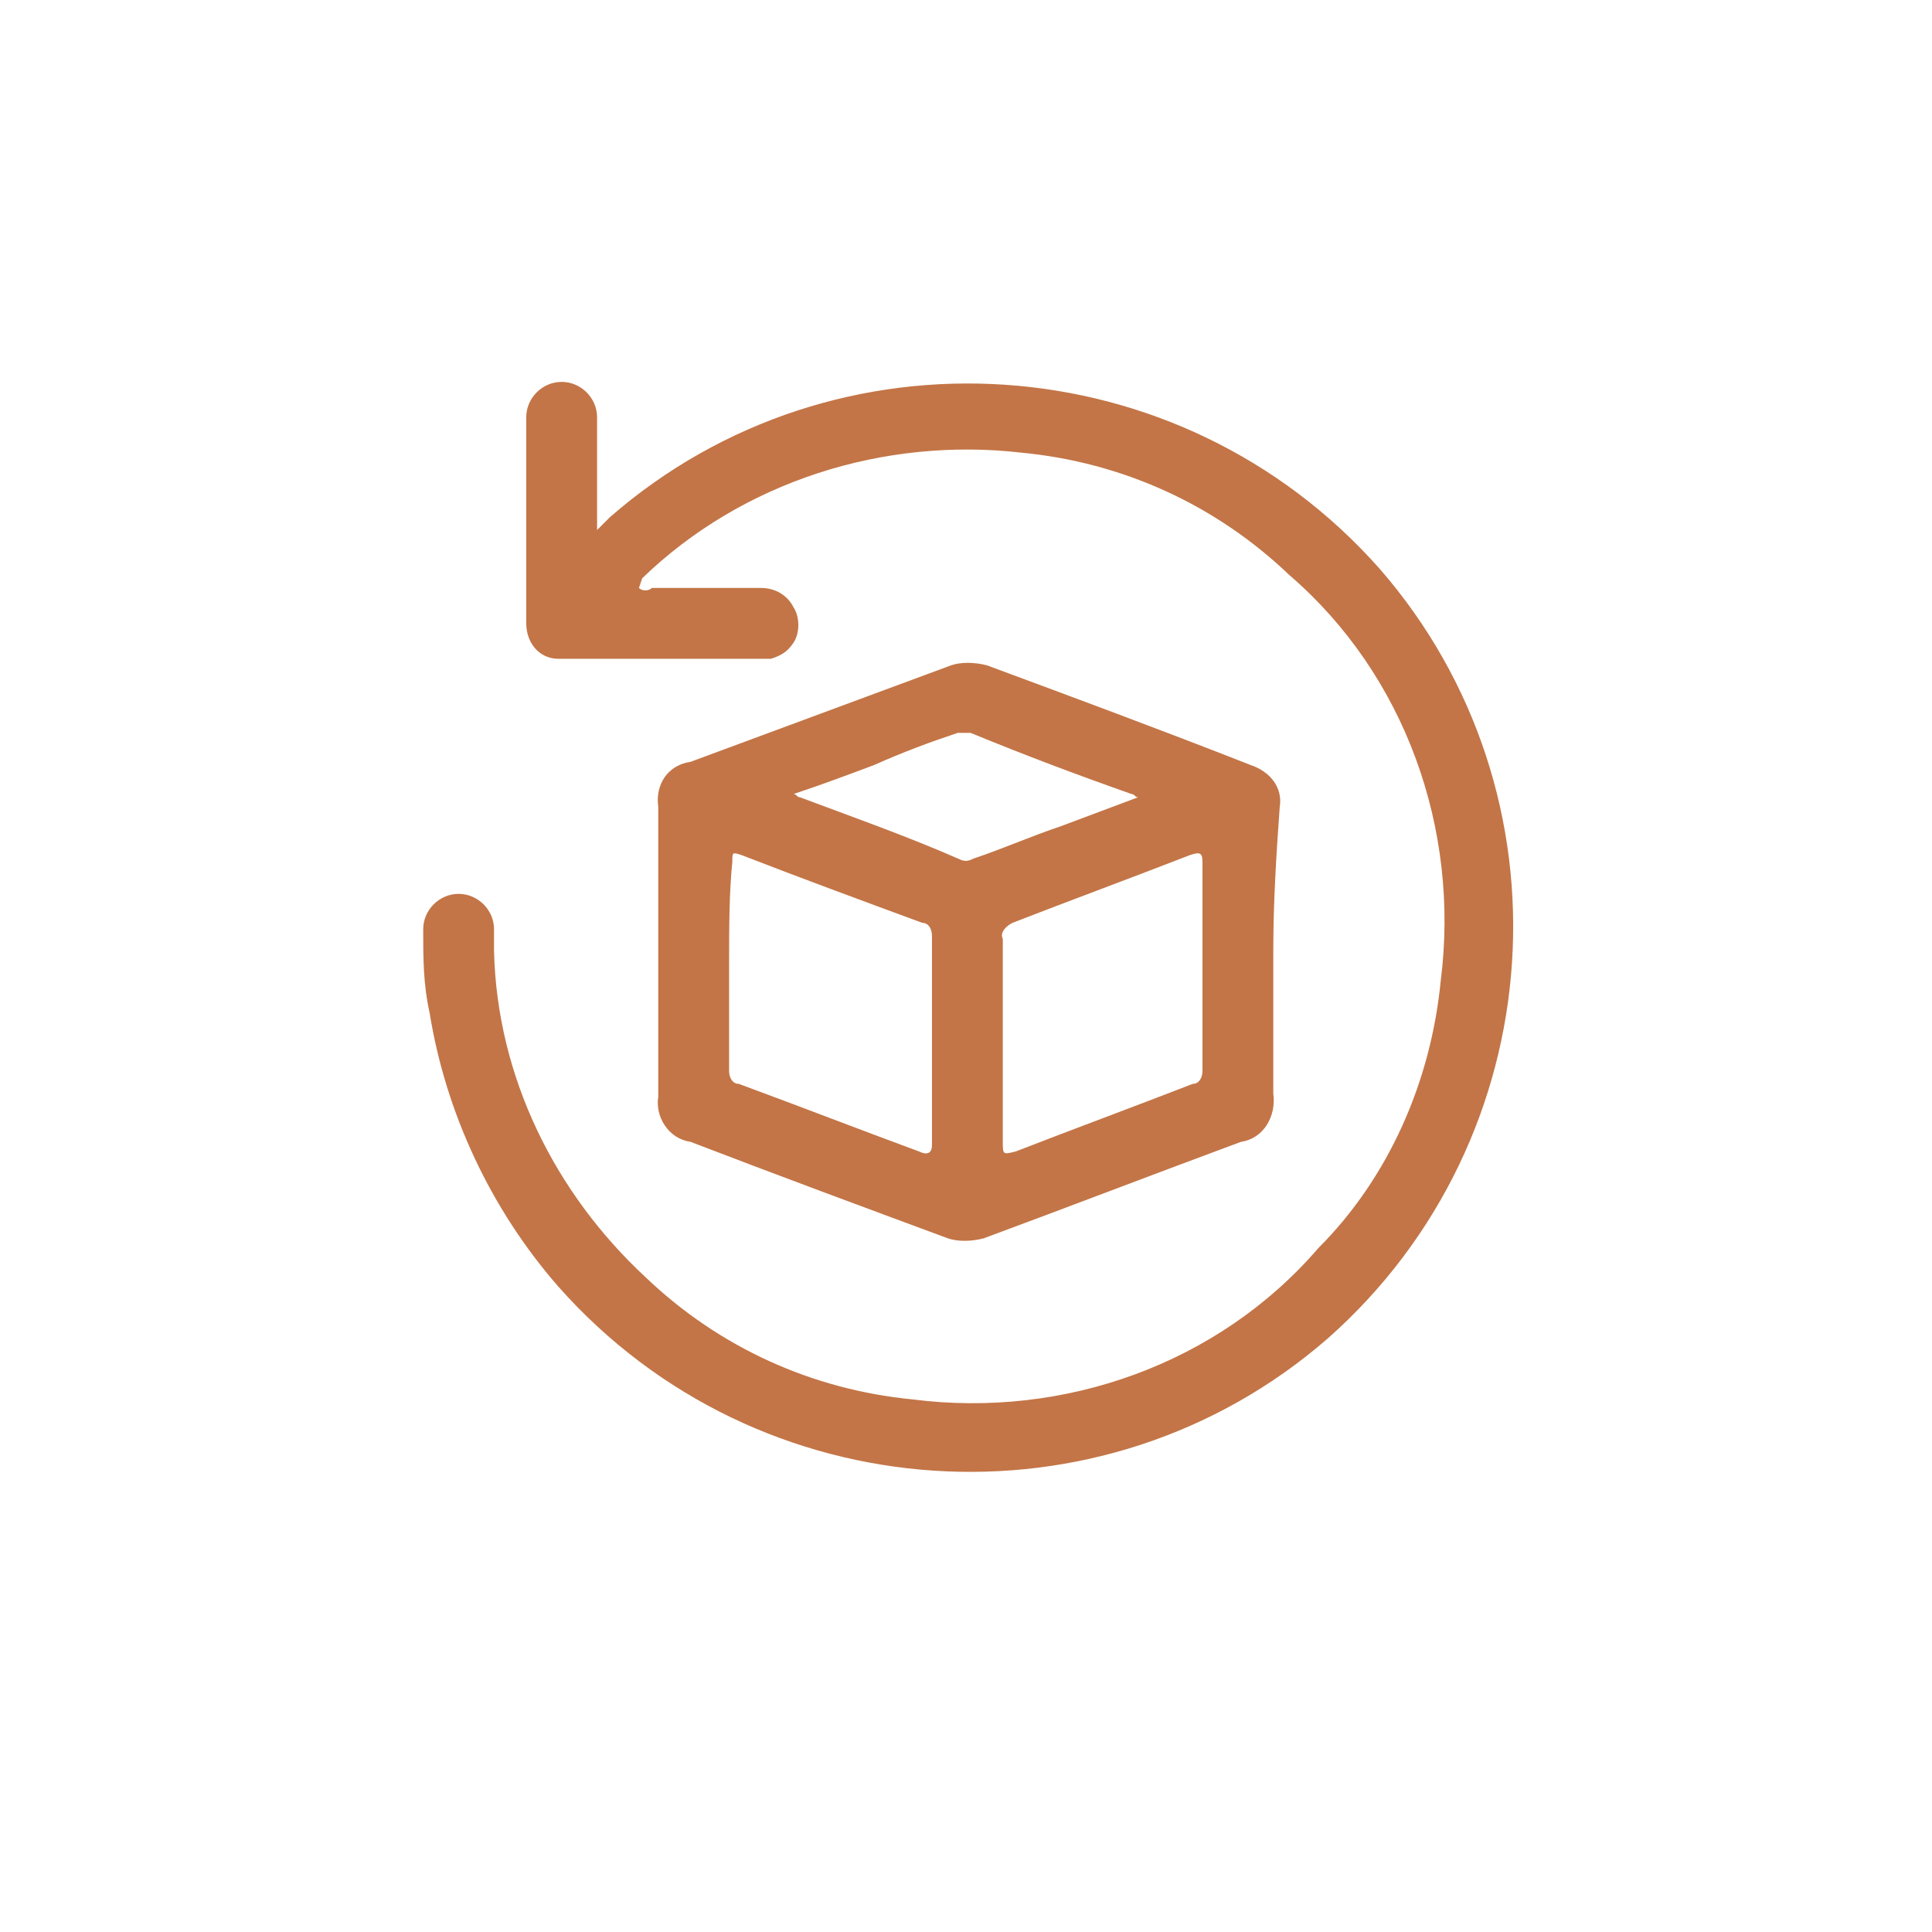
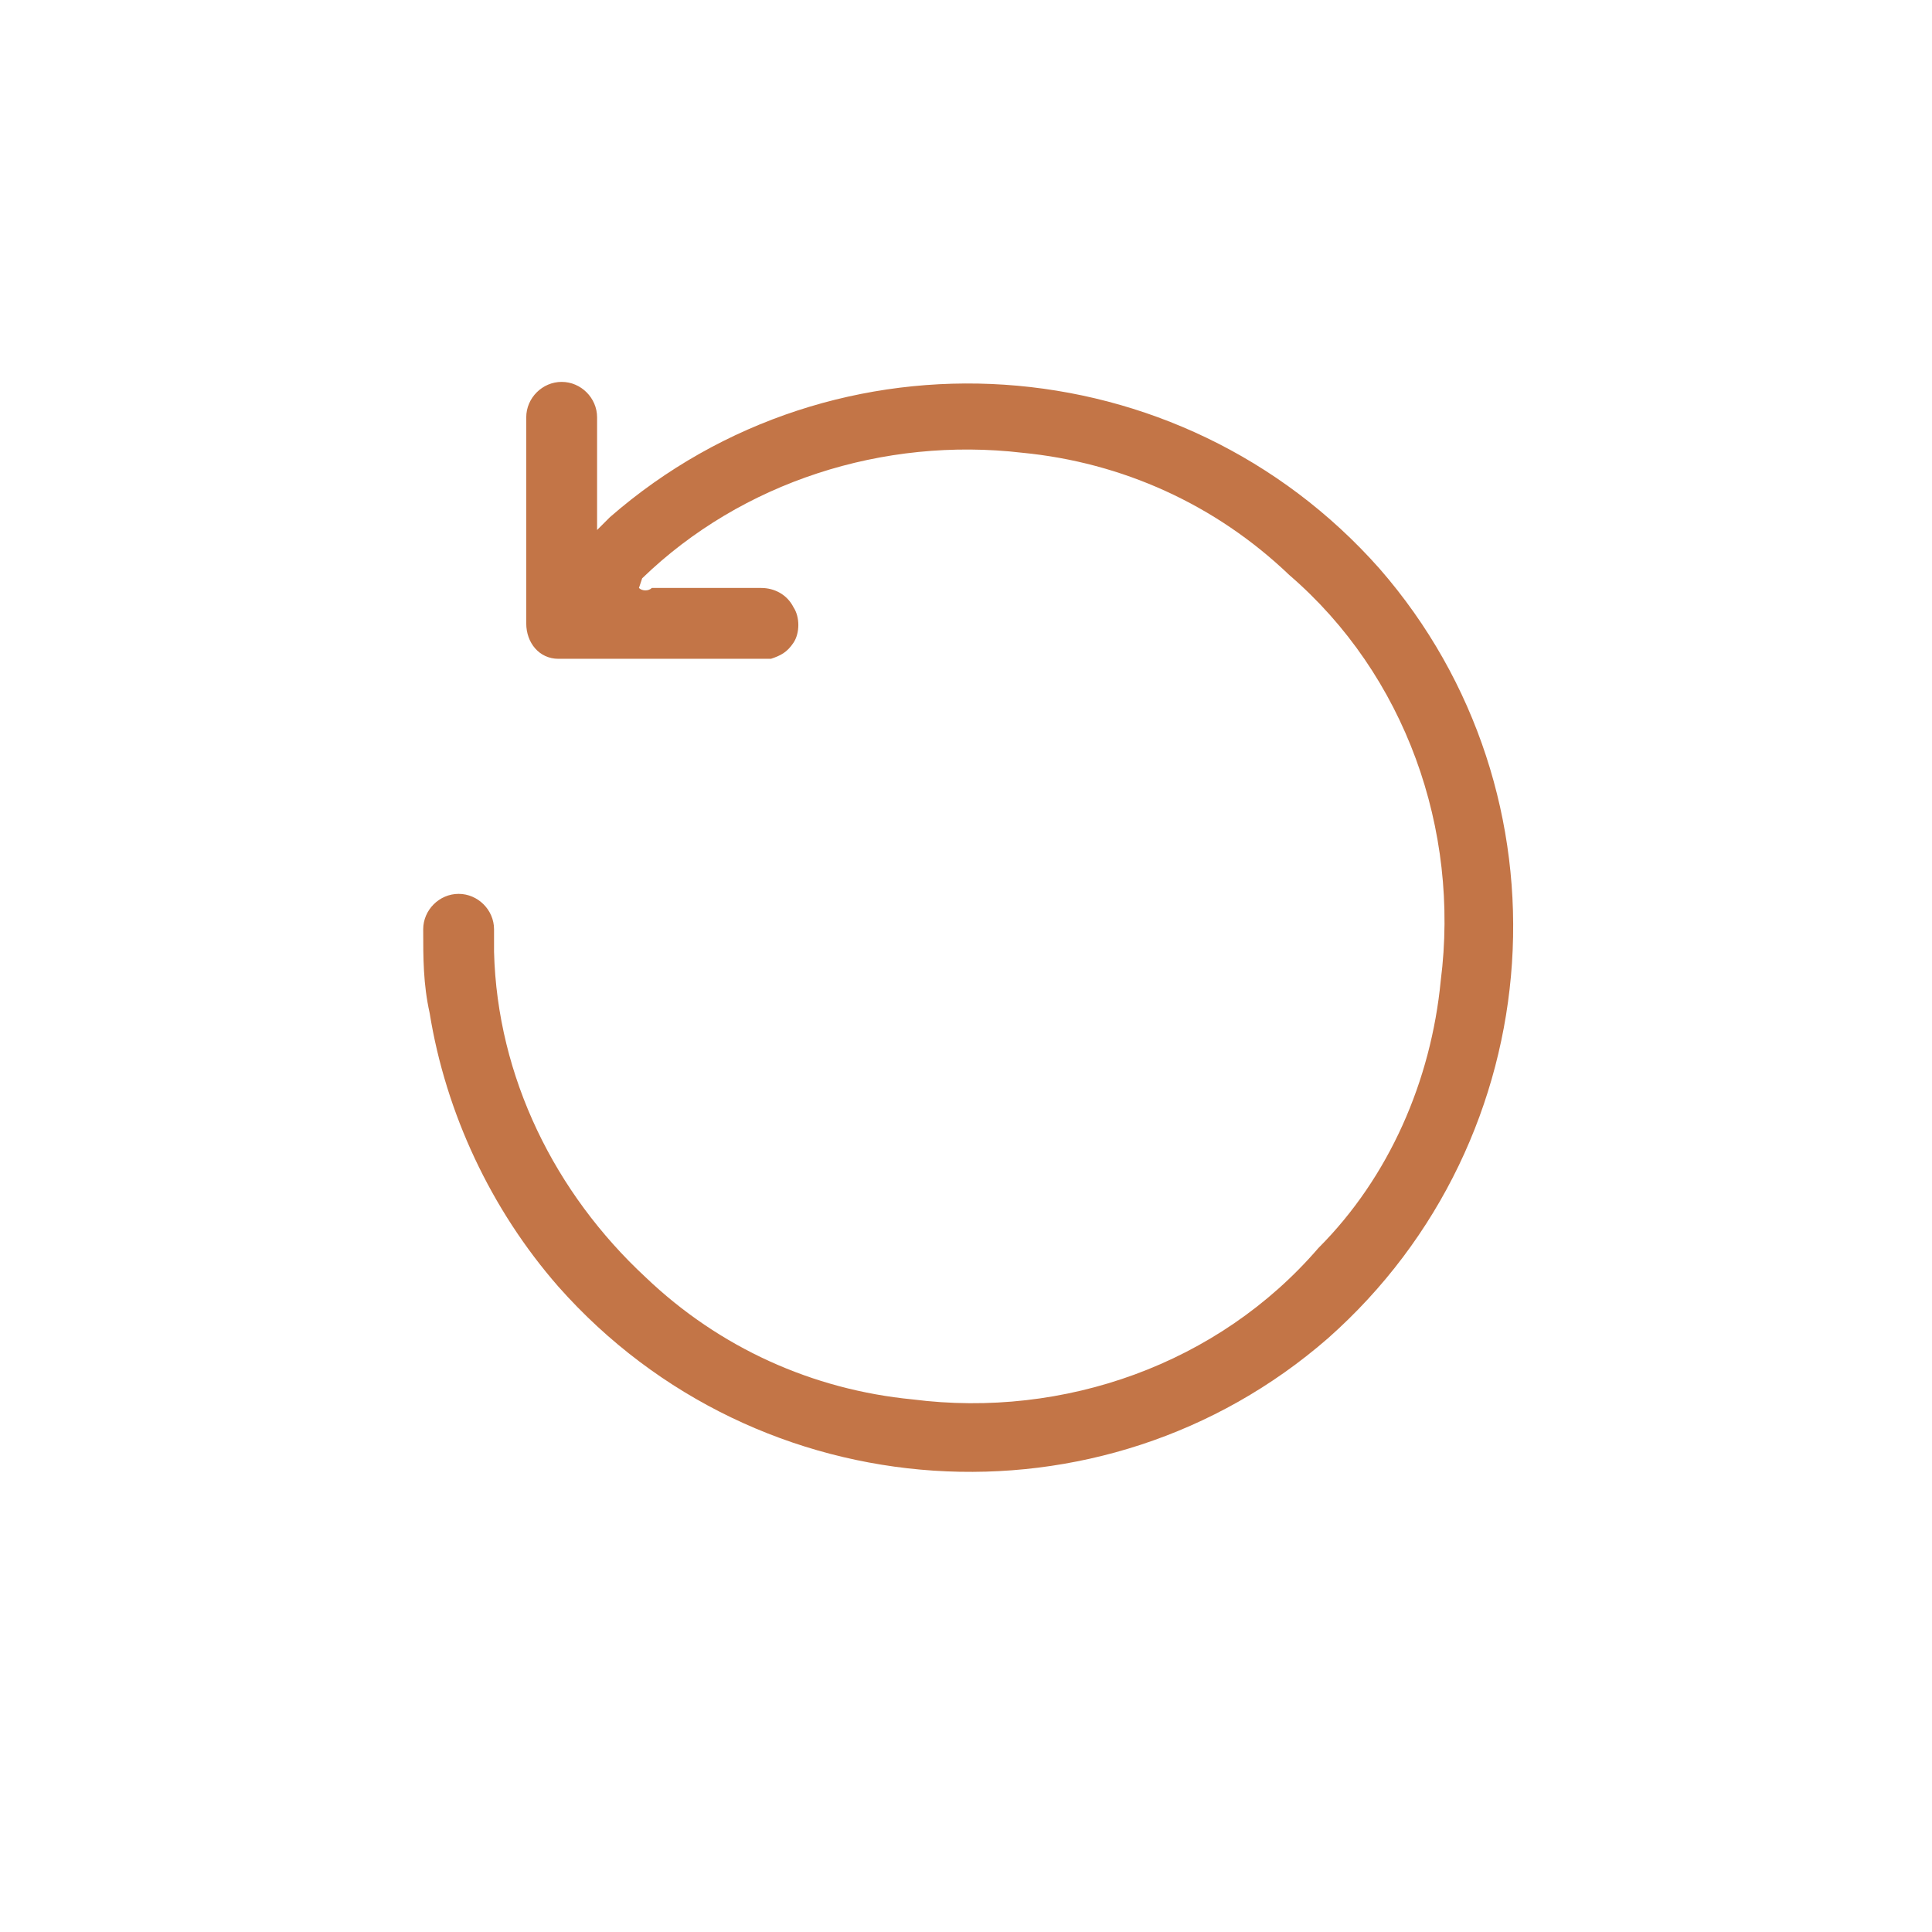
<svg xmlns="http://www.w3.org/2000/svg" xmlns:xlink="http://www.w3.org/1999/xlink" version="1.1" id="Layer_1" x="0px" y="0px" viewBox="0 0 60 60" style="enable-background:new 0 0 60 60;" xml:space="preserve">
  <style type="text/css">
	.st0{clip-path:url(#SVGID_00000011723219385931568290000013928080764136517790_);}
	.st1{fill:transparent;}
	.st2{fill:#C37547;}
</style>
  <g>
    <defs>
      <rect id="SVGID_1_" width="60" height="60" />
    </defs>
    <clipPath id="SVGID_00000094588794258760196840000014214960080622881166_">
      <use xlink:href="#SVGID_1_" style="overflow:visible;" />
    </clipPath>
    <g id="_30_days_return" style="clip-path:url(#SVGID_00000094588794258760196840000014214960080622881166_);">
      <g id="Group_2772" transform="translate(-166 -680)">
        <circle id="Ellipse_1" class="st1" cx="196" cy="710" r="30" />
        <g id="Group_2124" transform="translate(-550.757 386.16)">
          <path id="Path_479" class="st2" d="M736.6,312.1c0.1,0.1,0.3,0.1,0.4,0c1.1,0,2.3,0,3.4,0c0.4,0,0.8,0.2,1,0.6      c0.2,0.3,0.2,0.8,0,1.1c-0.2,0.3-0.4,0.4-0.7,0.5c-0.2,0-0.4,0-0.6,0c-1.8,0-3.7,0-5.5,0c-0.2,0-0.3,0-0.5,0c-0.6,0-1-0.5-1-1.1      c0-2.1,0-4.3,0-6.4c0-0.6,0.5-1.1,1.1-1.1c0,0,0,0,0,0c0.6,0,1.1,0.5,1.1,1.1c0,0,0,0,0,0c0,1,0,2,0,3.1v0.4      c0.2-0.2,0.3-0.3,0.4-0.4c7-6.1,17.7-5.4,23.9,1.6c6.1,7,5.4,17.7-1.6,23.9c-7,6.1-17.7,5.4-23.9-1.6c-2.1-2.4-3.5-5.4-4-8.5      c-0.2-0.9-0.2-1.7-0.2-2.6c0-0.6,0.5-1.1,1.1-1.1c0.6,0,1.1,0.5,1.1,1.1c0,0.2,0,0.5,0,0.7c0.1,3.9,1.9,7.5,4.7,10.1      c2.3,2.2,5.2,3.5,8.3,3.8c4.7,0.6,9.5-1.1,12.6-4.7c2.2-2.2,3.5-5.2,3.8-8.3c0.6-4.7-1.1-9.5-4.7-12.6c-2.3-2.2-5.2-3.5-8.3-3.8      c-4.3-0.5-8.7,0.9-11.8,3.9C736.6,312.1,736.6,312.1,736.6,312.1z" />
-           <path id="Path_480" class="st2" d="M756.3,323.4c0,1.5,0,2.9,0,4.4c0.1,0.7-0.3,1.4-1,1.5c0,0,0,0,0,0c-2.7,1-5.3,2-8,3      c-0.4,0.1-0.8,0.1-1.1,0c-2.7-1-5.4-2-8-3c-0.7-0.1-1.1-0.8-1-1.4c0-3,0-6,0-9c-0.1-0.7,0.3-1.3,1-1.4c2.7-1,5.4-2,8.1-3      c0.3-0.1,0.7-0.1,1.1,0c2.7,1,5.4,2,8.2,3.1c0.6,0.2,1,0.7,0.9,1.3C756.4,320.3,756.3,321.8,756.3,323.4z M739.4,323.8      c0,1.1,0,2.2,0,3.3c0,0.2,0.1,0.4,0.3,0.4c1.9,0.7,3.7,1.4,5.6,2.1c0.2,0.1,0.4,0.1,0.4-0.2c0-2.2,0-4.3,0-6.5      c0-0.2-0.1-0.4-0.3-0.4c-1.9-0.7-3.8-1.4-5.6-2.1c-0.3-0.1-0.3-0.1-0.3,0.2C739.4,321.6,739.4,322.7,739.4,323.8L739.4,323.8z       M747.9,326.1c0,1.1,0,2.1,0,3.2c0,0.4,0,0.4,0.4,0.3c1.8-0.7,3.7-1.4,5.5-2.1c0.2,0,0.3-0.2,0.3-0.4c0-2.2,0-4.3,0-6.5      c0-0.3-0.1-0.3-0.4-0.2c-1.8,0.7-3.7,1.4-5.5,2.1c-0.2,0.1-0.4,0.3-0.3,0.5C747.9,324,747.9,325,747.9,326.1L747.9,326.1z       M752.1,318.6c-0.1,0-0.1-0.1-0.2-0.1c-1.7-0.6-3.3-1.2-5-1.9c-0.1,0-0.3,0-0.4,0c-0.9,0.3-1.7,0.6-2.6,1      c-0.8,0.3-1.6,0.6-2.5,0.9c0.1,0,0.1,0.1,0.2,0.1c1.6,0.6,3.3,1.2,4.9,1.9c0.2,0.1,0.3,0.1,0.5,0c0.9-0.3,1.8-0.7,2.7-1      C750.5,319.2,751.3,318.9,752.1,318.6L752.1,318.6z" />
        </g>
      </g>
    </g>
  </g>
</svg>